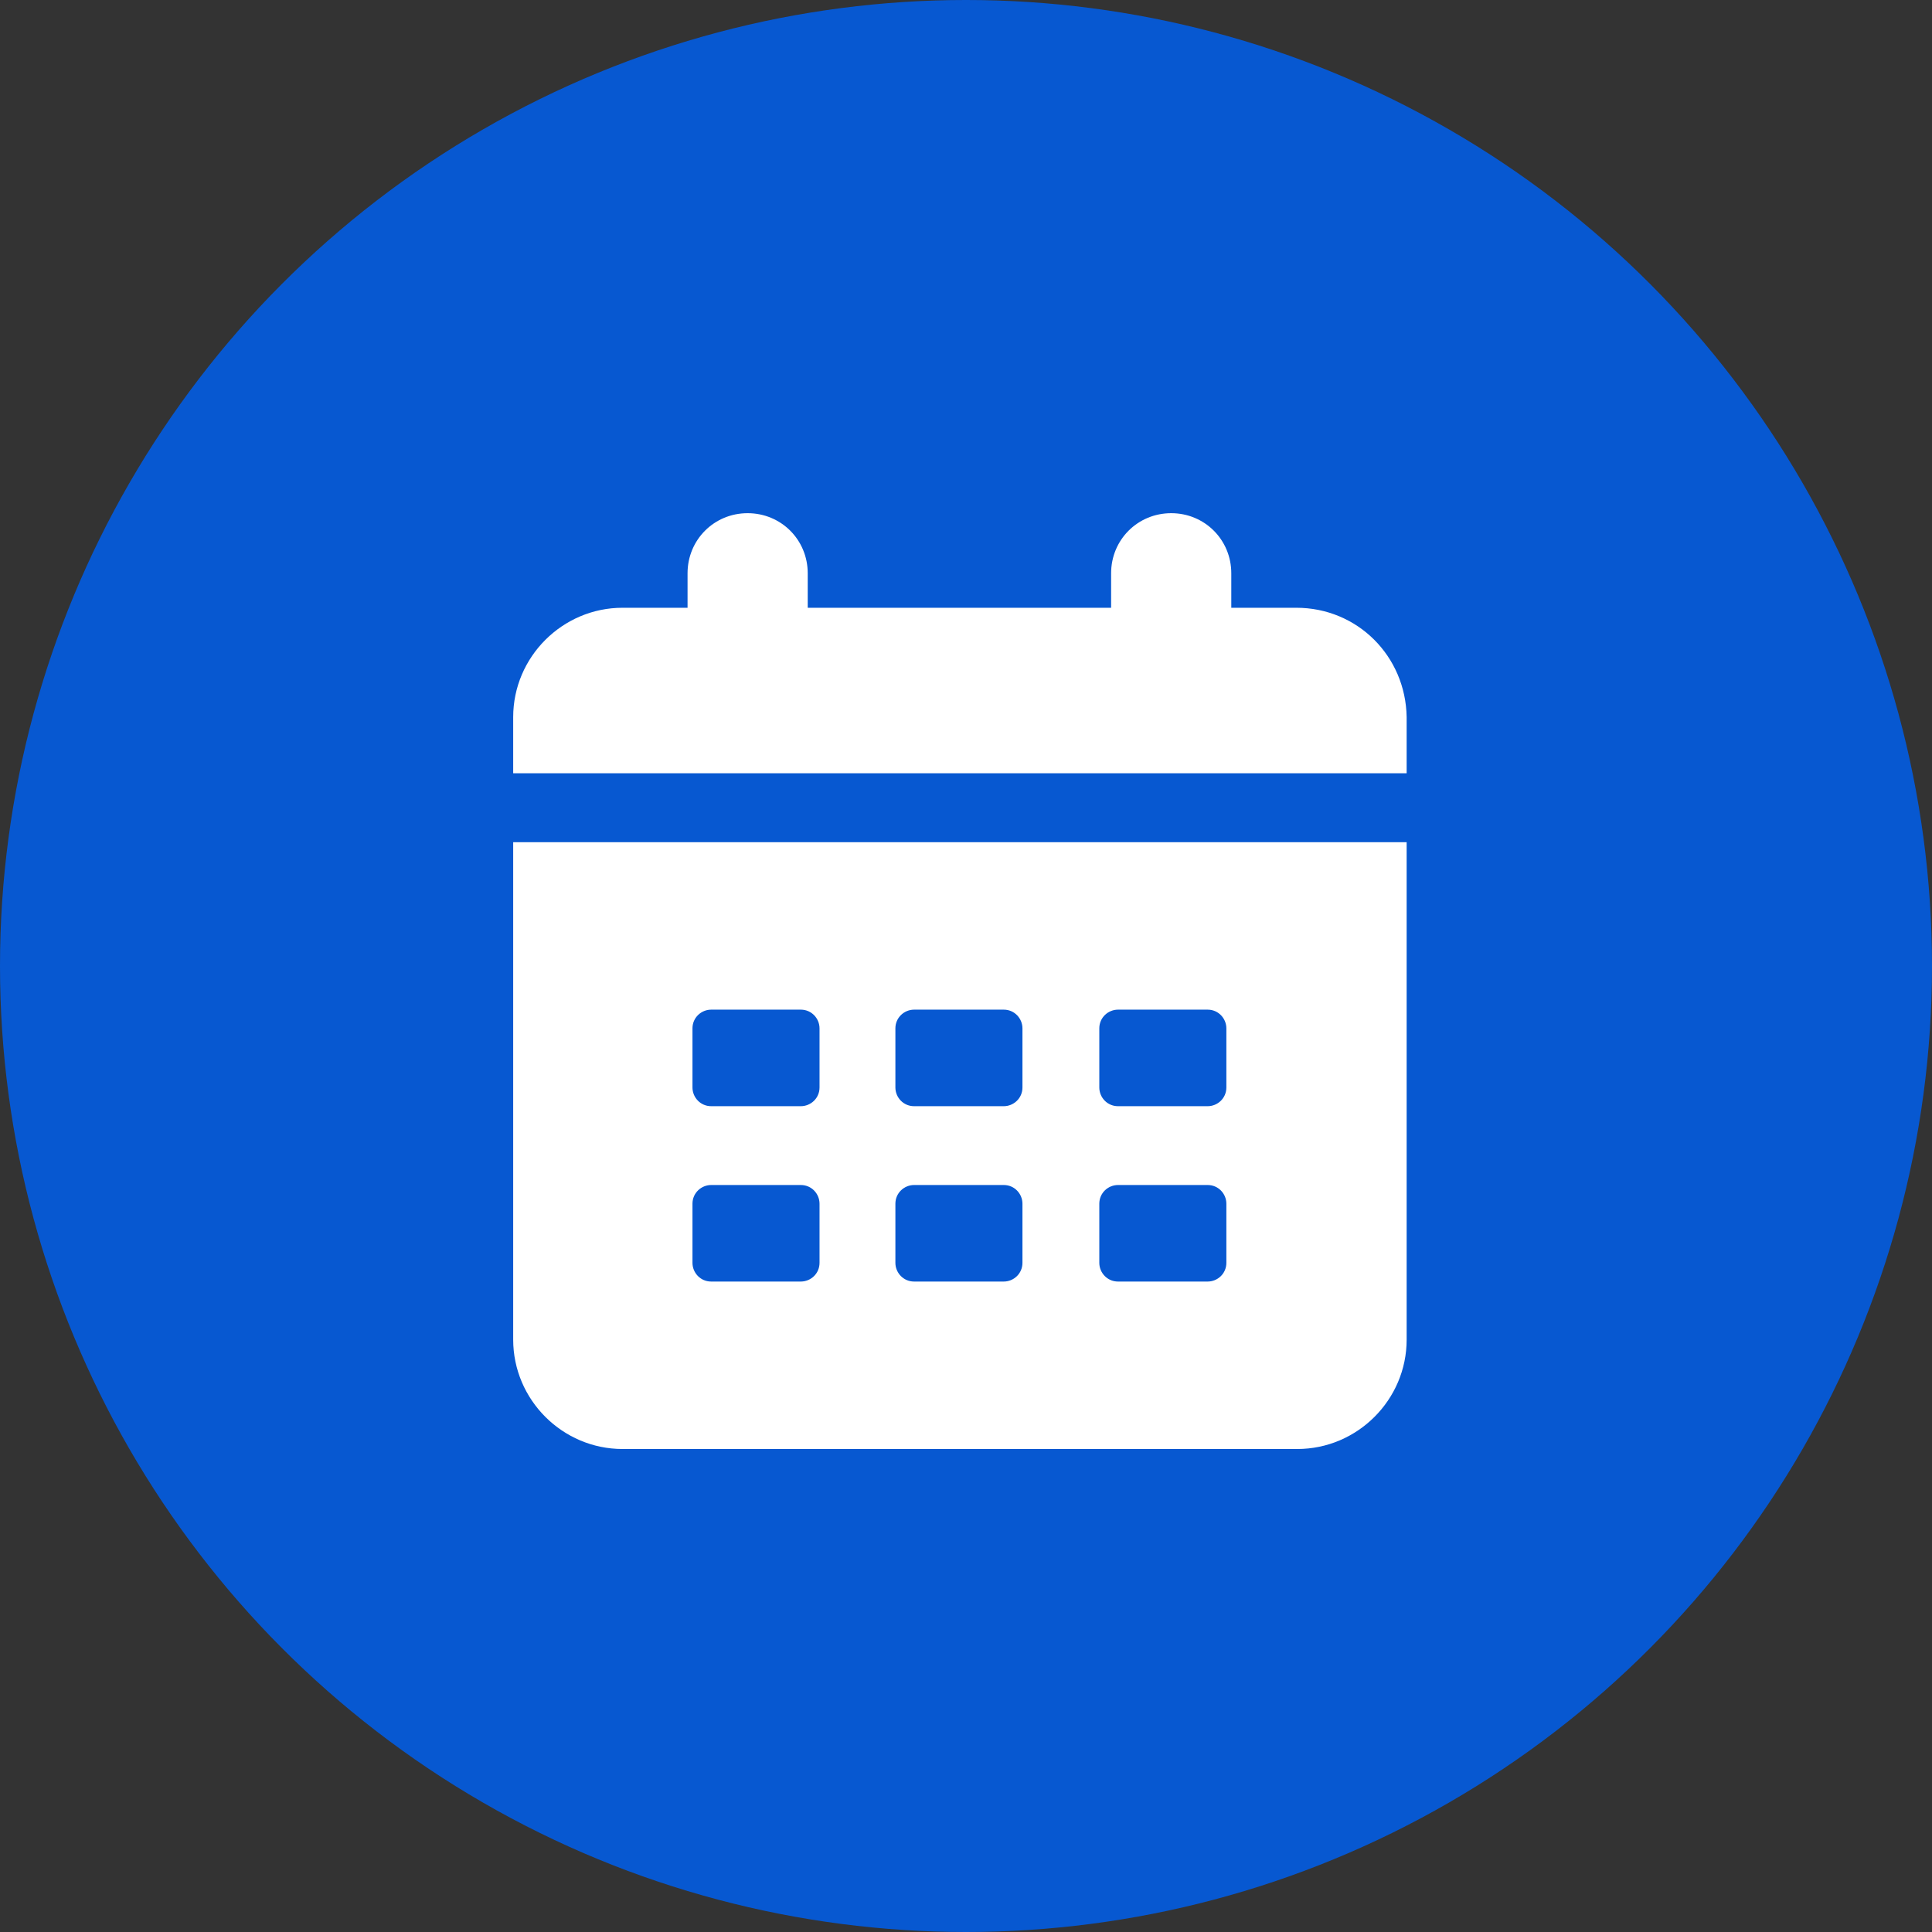
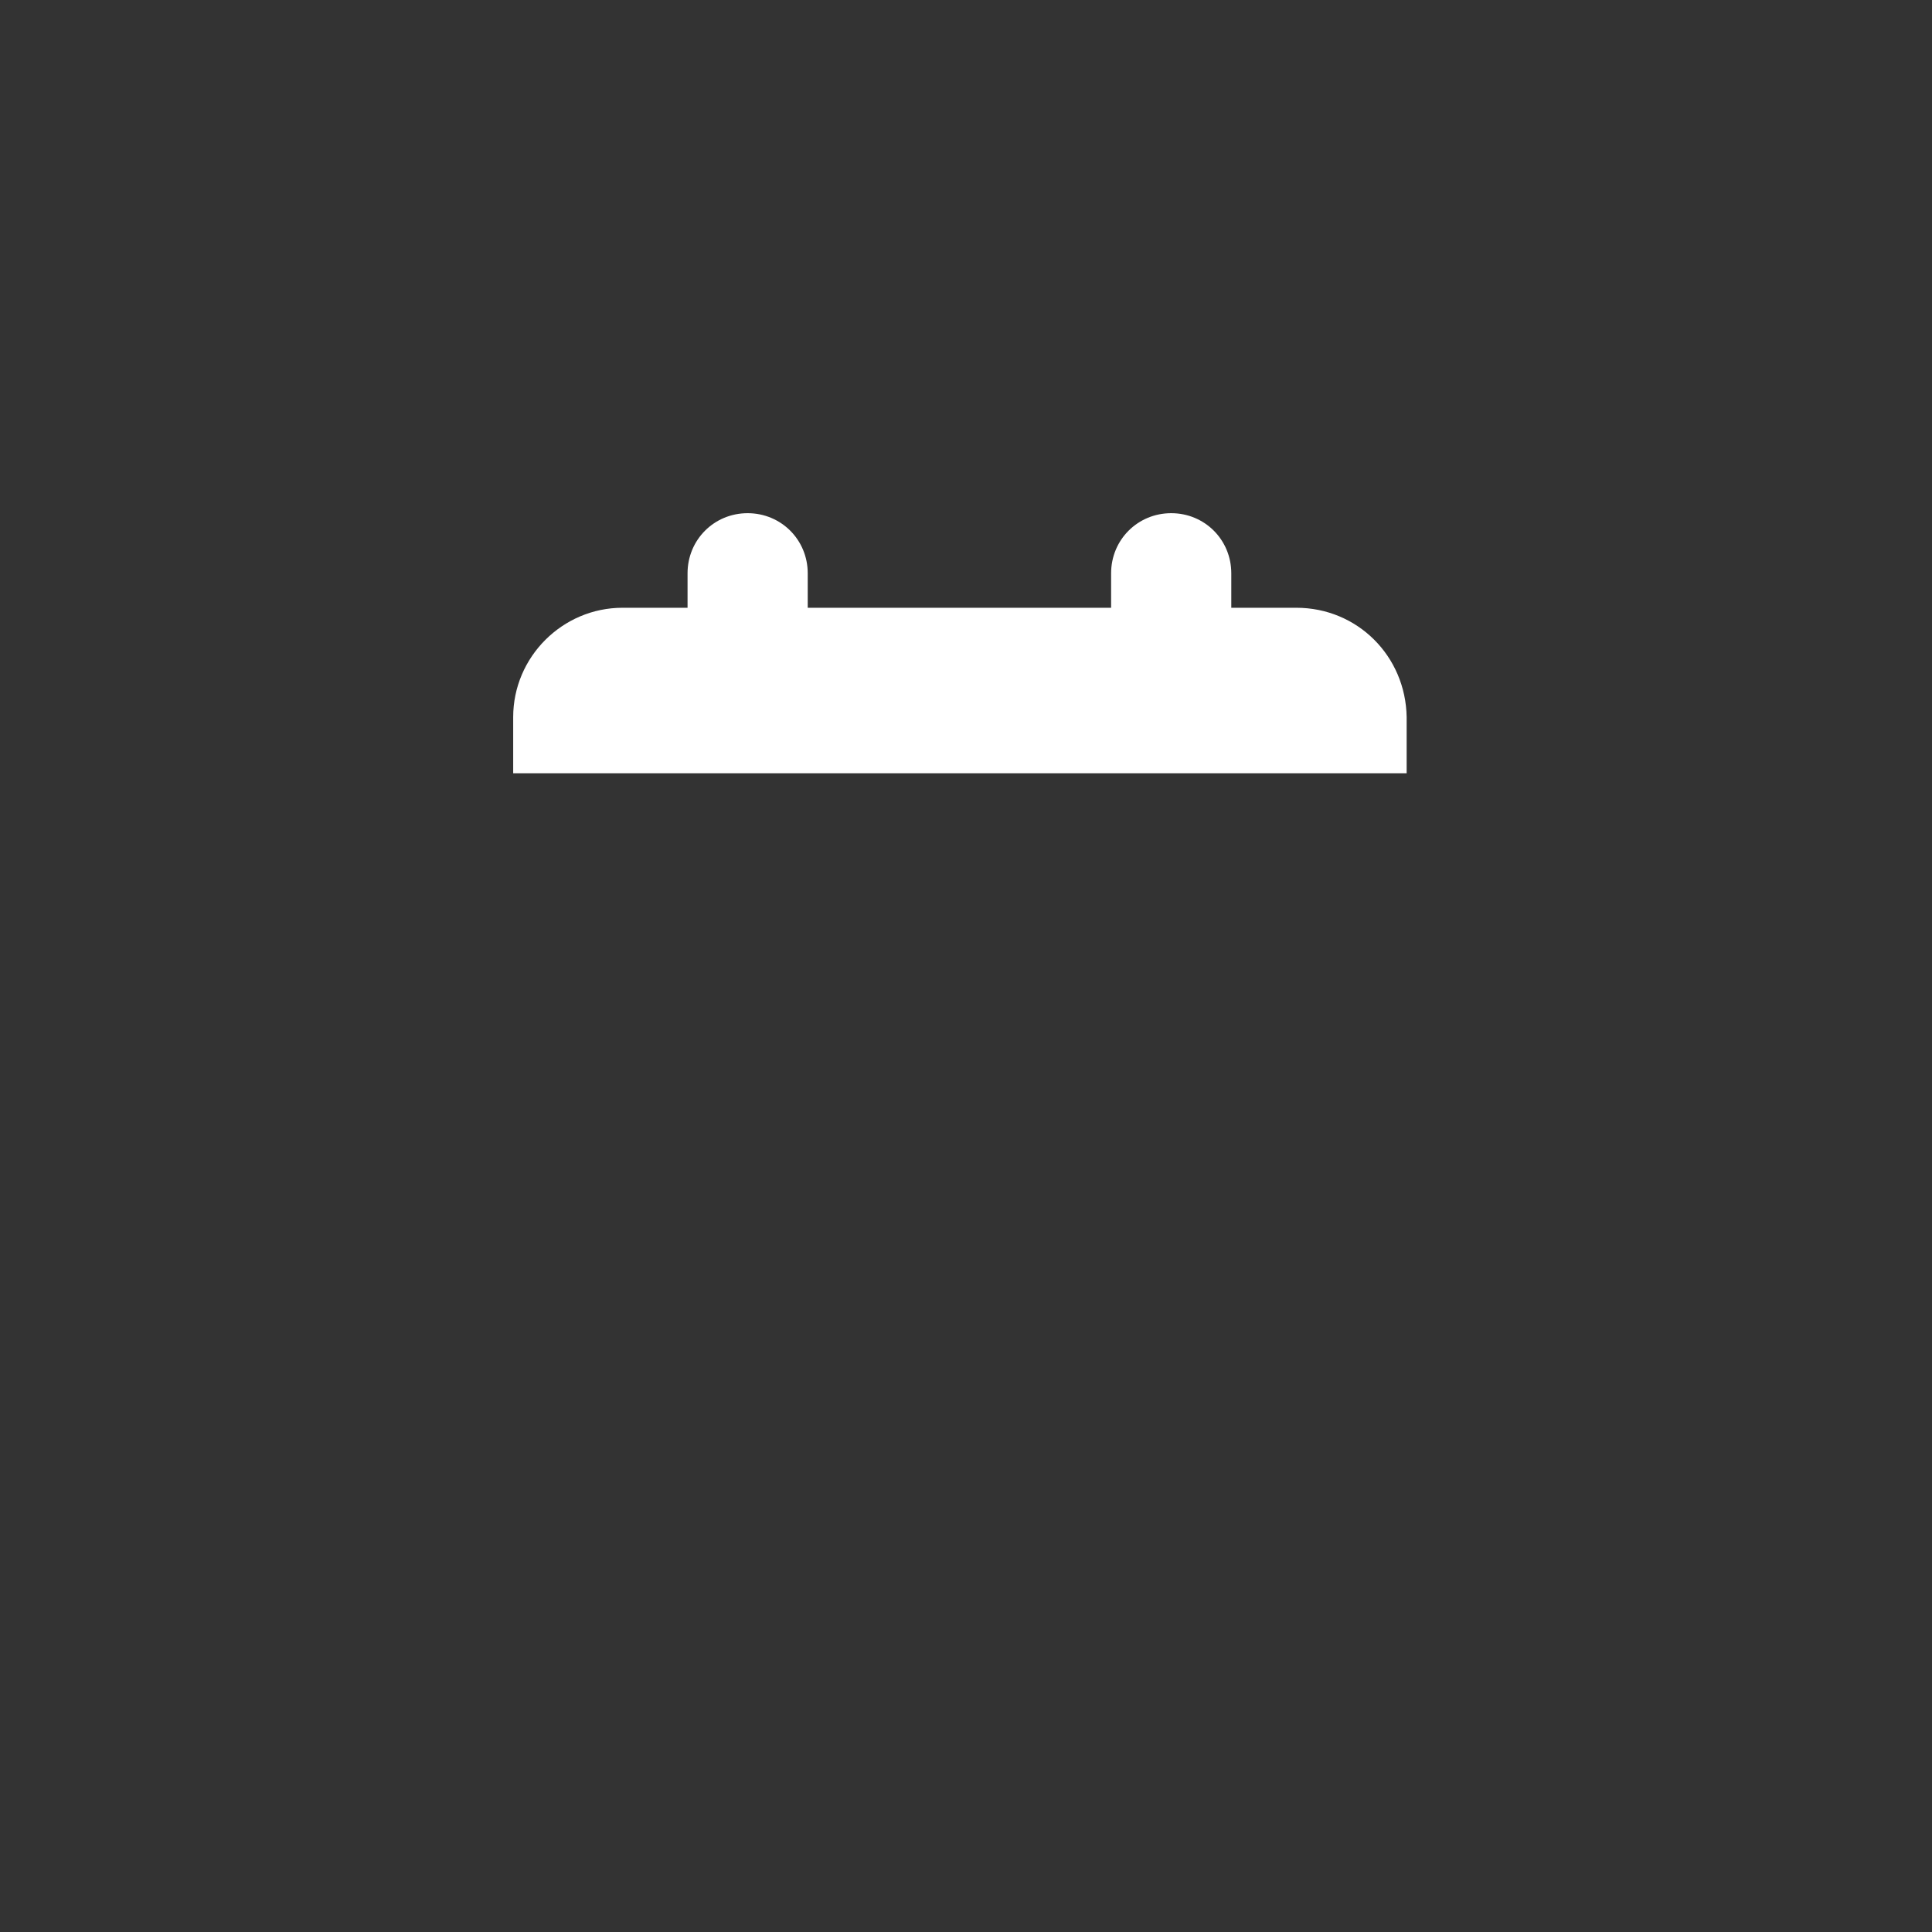
<svg xmlns="http://www.w3.org/2000/svg" width="64" height="64" viewBox="0 0 64 64" fill="none">
  <rect x="0" y="0" width="64" height="64" fill="#333333" stroke="none" />
-   <circle cx="32" cy="32" r="32" fill="#0758D1" />
  <path d="M42.942 20.133H40.788V18.991C40.788 17.881 39.907 17 38.798 17C37.688 17 36.807 17.881 36.807 18.991V20.133H26.757V18.991C26.757 17.881 25.876 17 24.766 17C23.657 17 22.776 17.881 22.776 18.991V20.133H20.622C18.632 20.133 17 21.764 17 23.755V25.615H46.597V23.755C46.564 21.732 44.965 20.133 42.942 20.133Z" fill="white" />
-   <path d="M17 44.378C17 46.368 18.632 48 20.622 48H42.975C44.965 48 46.597 46.368 46.597 44.378V27.899H17V44.378ZM36.416 34.066C36.416 33.707 36.709 33.446 37.036 33.446H40.005C40.364 33.446 40.625 33.74 40.625 34.066V36.024C40.625 36.383 40.332 36.644 40.005 36.644H37.036C36.677 36.644 36.416 36.351 36.416 36.024V34.066ZM36.416 39.875C36.416 39.516 36.709 39.255 37.036 39.255H40.005C40.364 39.255 40.625 39.548 40.625 39.875V41.833C40.625 42.192 40.332 42.453 40.005 42.453H37.036C36.677 42.453 36.416 42.159 36.416 41.833V39.875ZM29.661 34.066C29.661 33.707 29.955 33.446 30.281 33.446H33.251C33.609 33.446 33.87 33.74 33.87 34.066V36.024C33.87 36.383 33.577 36.644 33.251 36.644H30.281C29.922 36.644 29.661 36.351 29.661 36.024V34.066ZM29.661 39.875C29.661 39.516 29.955 39.255 30.281 39.255H33.251C33.609 39.255 33.87 39.548 33.87 39.875V41.833C33.87 42.192 33.577 42.453 33.251 42.453H30.281C29.922 42.453 29.661 42.159 29.661 41.833V39.875ZM22.939 34.066C22.939 33.707 23.233 33.446 23.559 33.446H26.528C26.887 33.446 27.148 33.74 27.148 34.066V36.024C27.148 36.383 26.855 36.644 26.528 36.644H23.559C23.2 36.644 22.939 36.351 22.939 36.024V34.066ZM22.939 39.875C22.939 39.516 23.233 39.255 23.559 39.255H26.528C26.887 39.255 27.148 39.548 27.148 39.875V41.833C27.148 42.192 26.855 42.453 26.528 42.453H23.559C23.2 42.453 22.939 42.159 22.939 41.833V39.875Z" fill="white" />
</svg>